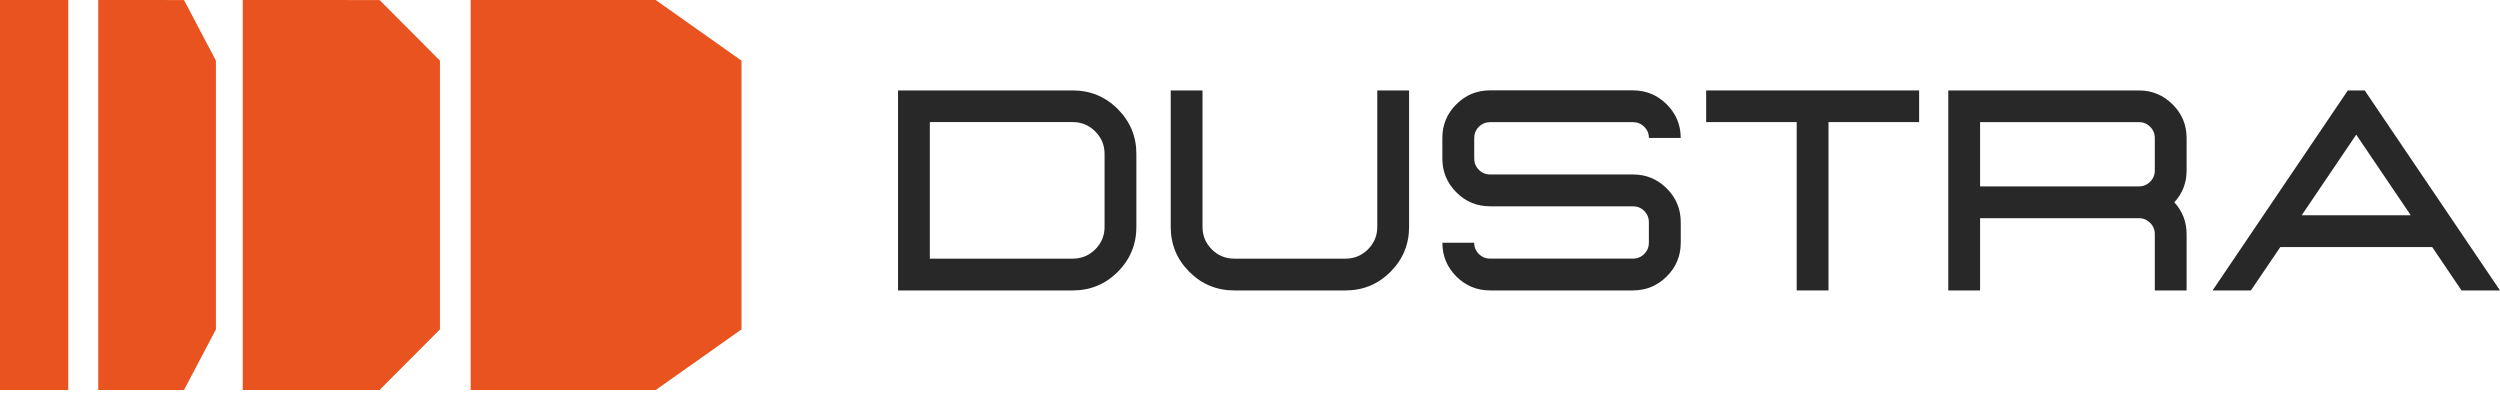
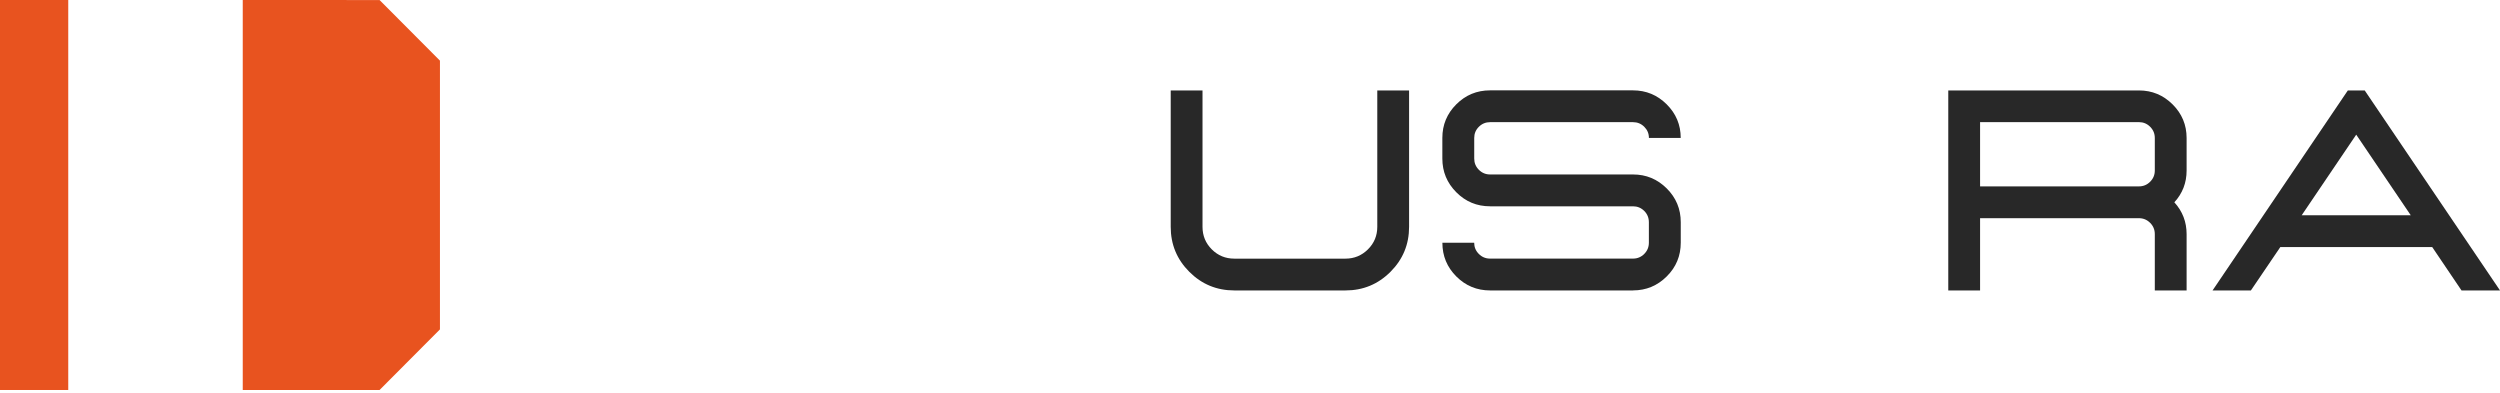
<svg xmlns="http://www.w3.org/2000/svg" width="229" height="36" viewBox="0 0 229 36" fill="none">
  <path d="M31.747 0H22.236V35.723H34.769L40.299 30.172V5.555C38.14 3.385 36.928 2.17 34.769 0.004H31.747V0Z" fill="#E8531F" />
-   <path d="M60.066 0H43.113V35.723H60.066L67.921 30.172V5.555C64.853 3.385 63.134 2.17 60.066 0.004V0Z" fill="#E8531F" />
-   <path d="M15.252 0H8.999V35.723H16.854L19.778 30.172V5.555C18.637 3.385 17.995 2.17 16.854 0.004H15.255L15.252 0Z" fill="#E8531F" />
  <path d="M6.252 0H0V35.723H6.252V0Z" fill="#E8531F" />
-   <path d="M82.26 26.604V8.284H98.266C99.875 8.284 101.249 8.851 102.387 9.989C103.524 11.127 104.092 12.493 104.092 14.096V20.778C104.092 22.388 103.524 23.761 102.387 24.899C101.249 26.037 99.875 26.604 98.266 26.604H82.26ZM100.323 22.842C100.893 22.275 101.179 21.588 101.179 20.778V14.096C101.179 13.297 100.893 12.61 100.323 12.039C99.752 11.469 99.065 11.183 98.266 11.183H85.173V23.691H98.266C99.065 23.691 99.752 23.409 100.323 22.842Z" fill="#282828" />
  <path d="M113.063 26.604C111.453 26.604 110.079 26.037 108.942 24.899C107.804 23.762 107.237 22.388 107.237 20.778V8.284H110.15V20.778C110.15 21.588 110.432 22.275 110.999 22.842C111.566 23.409 112.253 23.691 113.063 23.691H123.246C124.045 23.691 124.732 23.409 125.303 22.842C125.874 22.275 126.159 21.588 126.159 20.778V8.284H129.072V20.778C129.072 22.388 128.505 23.762 127.367 24.899C126.229 26.037 124.856 26.604 123.246 26.604H113.063Z" fill="#282828" />
  <path d="M149.586 26.604H136.493C135.285 26.604 134.253 26.178 133.401 25.326C132.548 24.473 132.122 23.445 132.122 22.233H135.035C135.035 22.634 135.176 22.976 135.461 23.261C135.747 23.547 136.088 23.688 136.49 23.688H149.582C149.984 23.688 150.326 23.547 150.611 23.261C150.896 22.976 151.037 22.634 151.037 22.233V20.355C151.037 19.947 150.893 19.602 150.611 19.32C150.326 19.038 149.984 18.897 149.582 18.897H136.49C135.282 18.897 134.25 18.471 133.397 17.612C132.545 16.756 132.119 15.727 132.119 14.526V12.634C132.119 11.433 132.545 10.408 133.397 9.556C134.25 8.704 135.278 8.277 136.49 8.277H149.582C150.783 8.277 151.812 8.704 152.668 9.556C153.524 10.408 153.954 11.433 153.954 12.634H151.041C151.041 12.233 150.896 11.895 150.614 11.613C150.329 11.331 149.987 11.19 149.586 11.19H136.493C136.092 11.19 135.75 11.331 135.465 11.613C135.18 11.895 135.039 12.233 135.039 12.634V14.526C135.039 14.928 135.18 15.269 135.465 15.555C135.75 15.84 136.092 15.981 136.493 15.981H149.586C150.787 15.981 151.815 16.407 152.671 17.259C153.527 18.112 153.957 19.14 153.957 20.352V22.229C153.957 23.438 153.531 24.47 152.671 25.322C151.815 26.174 150.787 26.601 149.586 26.601V26.604Z" fill="#282828" />
-   <path d="M167.49 26.604H164.577V11.183H156.285V8.284H175.792V11.183H167.49V26.604Z" fill="#282828" />
  <path d="M200.293 26.604H197.38V21.444C197.38 21.042 197.239 20.701 196.954 20.415C196.669 20.13 196.327 19.986 195.925 19.986H181.375V26.604H178.462V8.284H195.925C197.127 8.284 198.155 8.711 199.011 9.563C199.867 10.415 200.293 11.44 200.293 12.642V15.618C200.293 16.741 199.92 17.714 199.17 18.531C199.92 19.355 200.293 20.327 200.293 21.444V26.604ZM195.925 17.073C196.327 17.073 196.669 16.932 196.954 16.646C197.239 16.361 197.38 16.019 197.38 15.618V12.642C197.38 12.24 197.239 11.898 196.954 11.613C196.669 11.328 196.327 11.187 195.925 11.187H181.375V17.076H195.925V17.073Z" fill="#282828" />
  <path d="M229 26.604H225.474L222.79 22.631H208.877L206.182 26.604H202.671L215.062 8.284H216.608L229 26.604ZM220.825 19.718L215.83 12.335L210.835 19.718H220.825Z" fill="#282828" />
</svg>